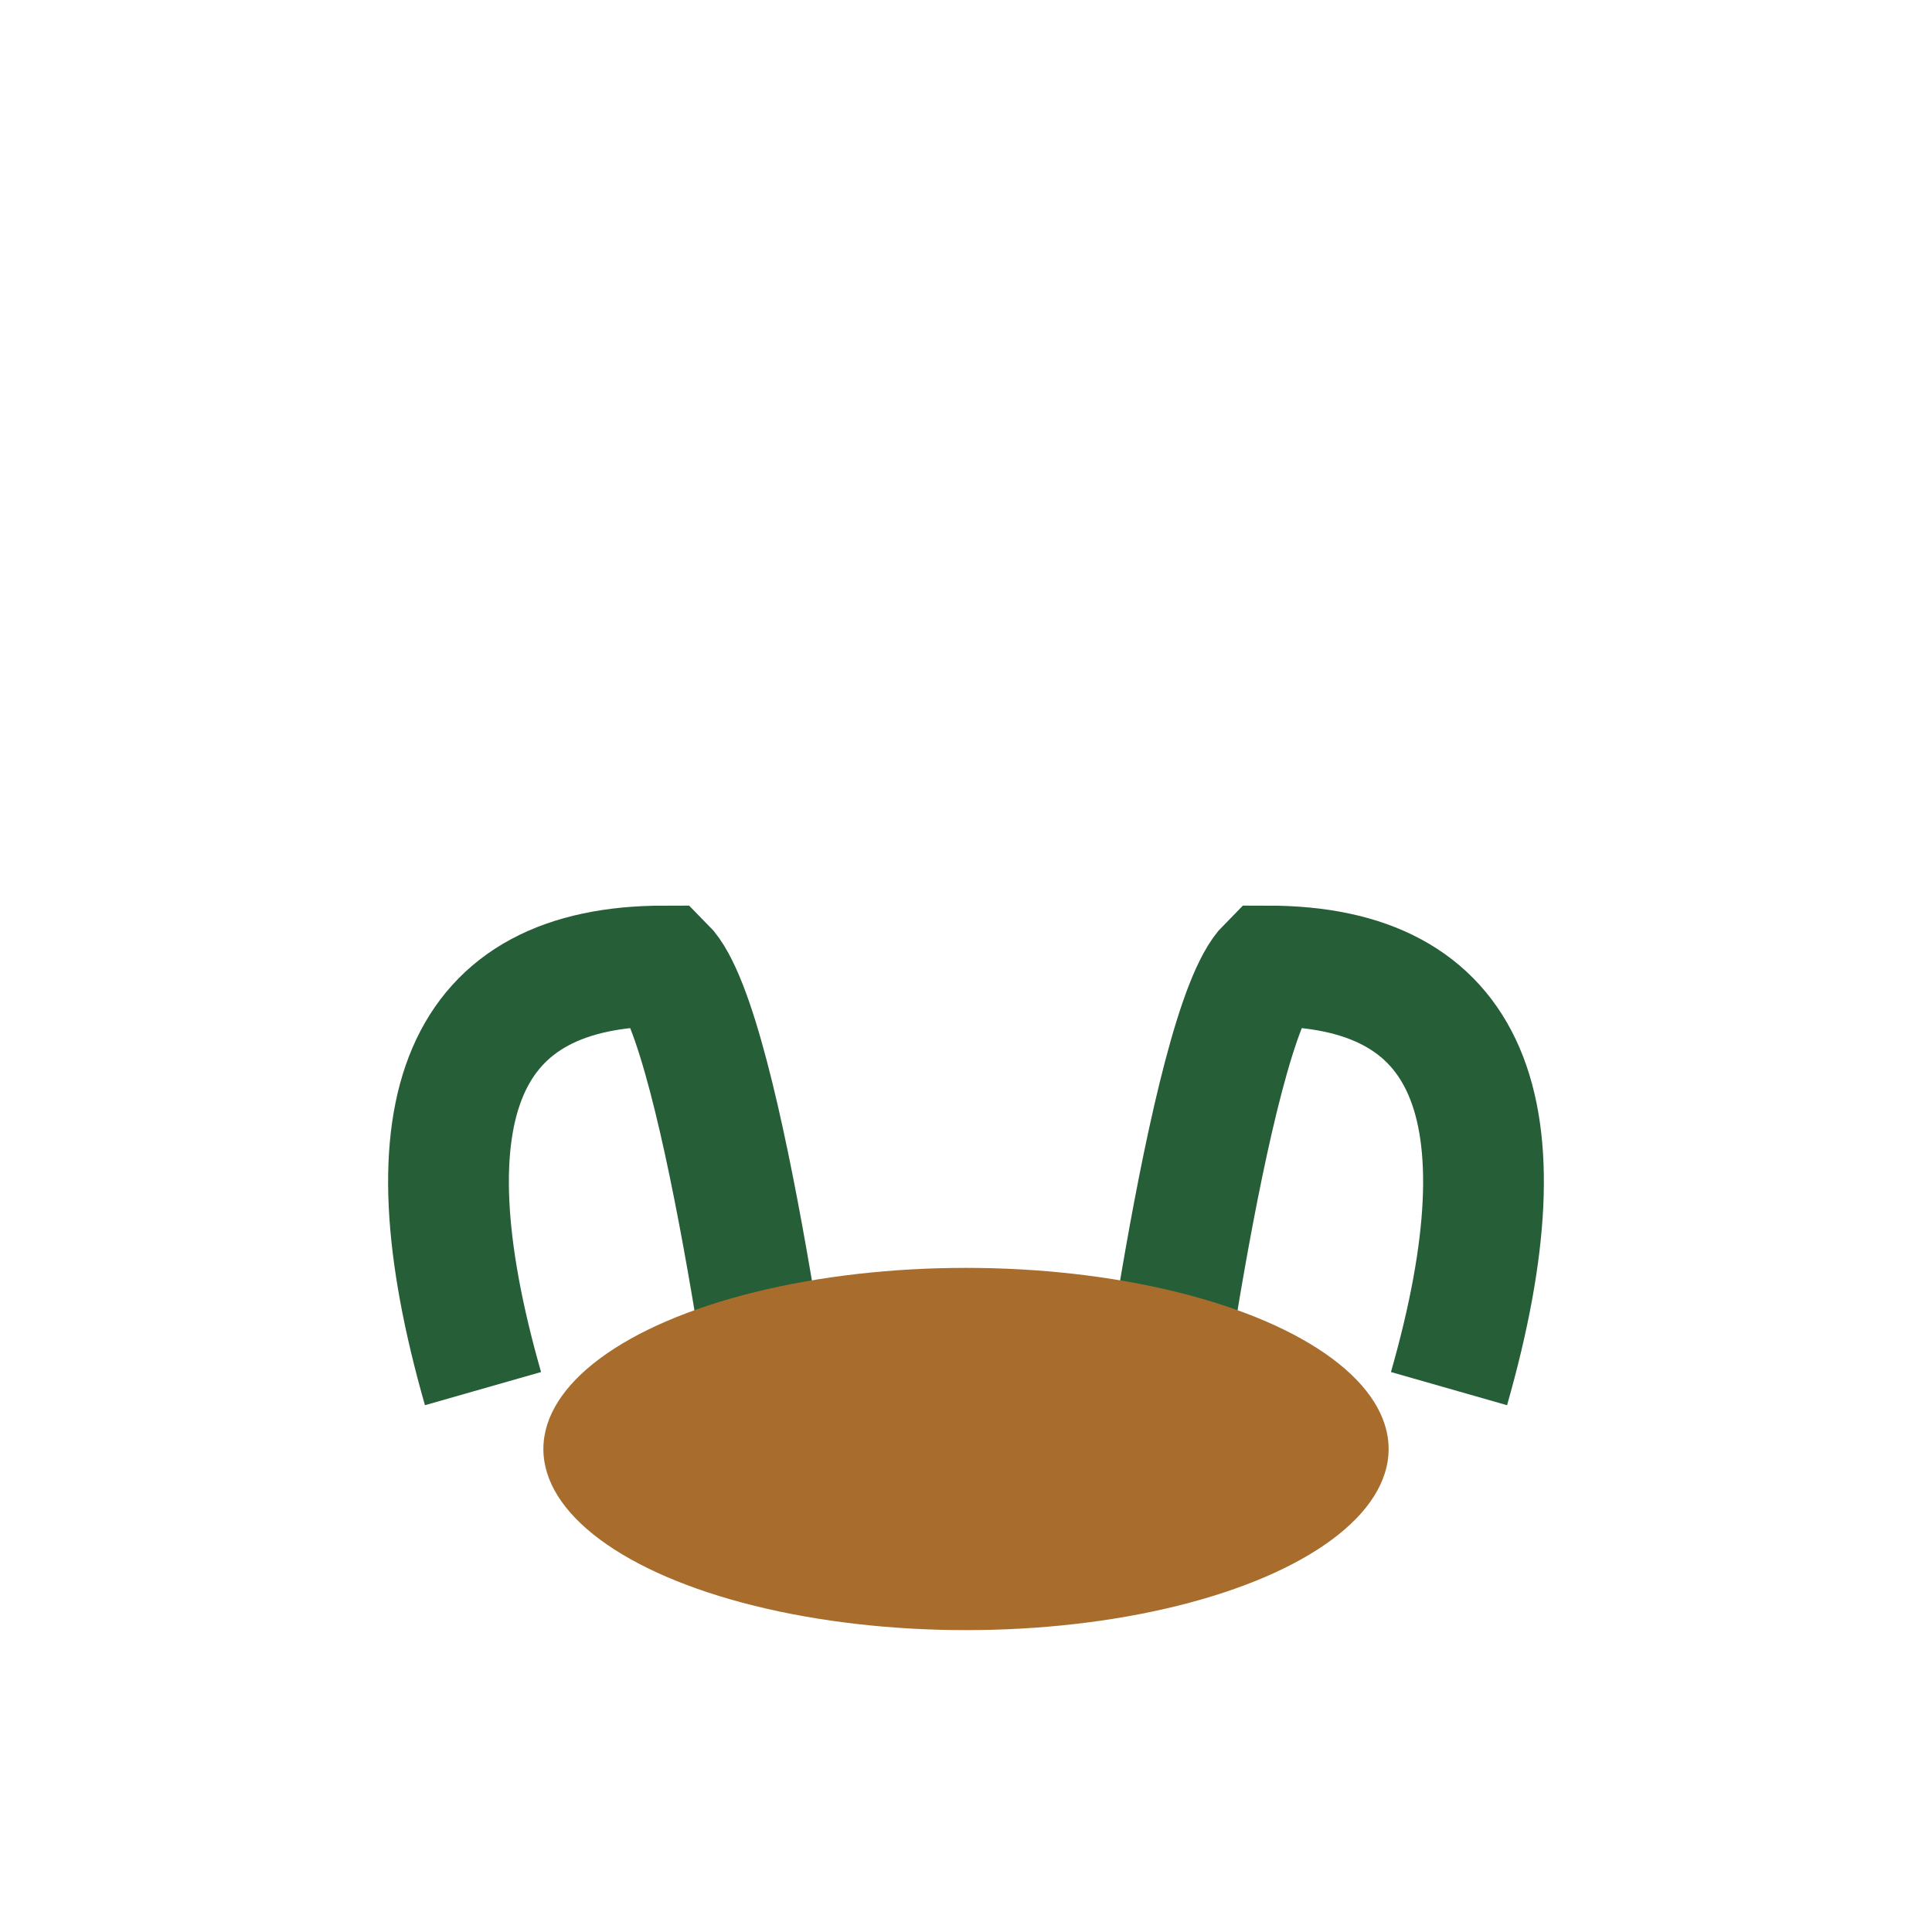
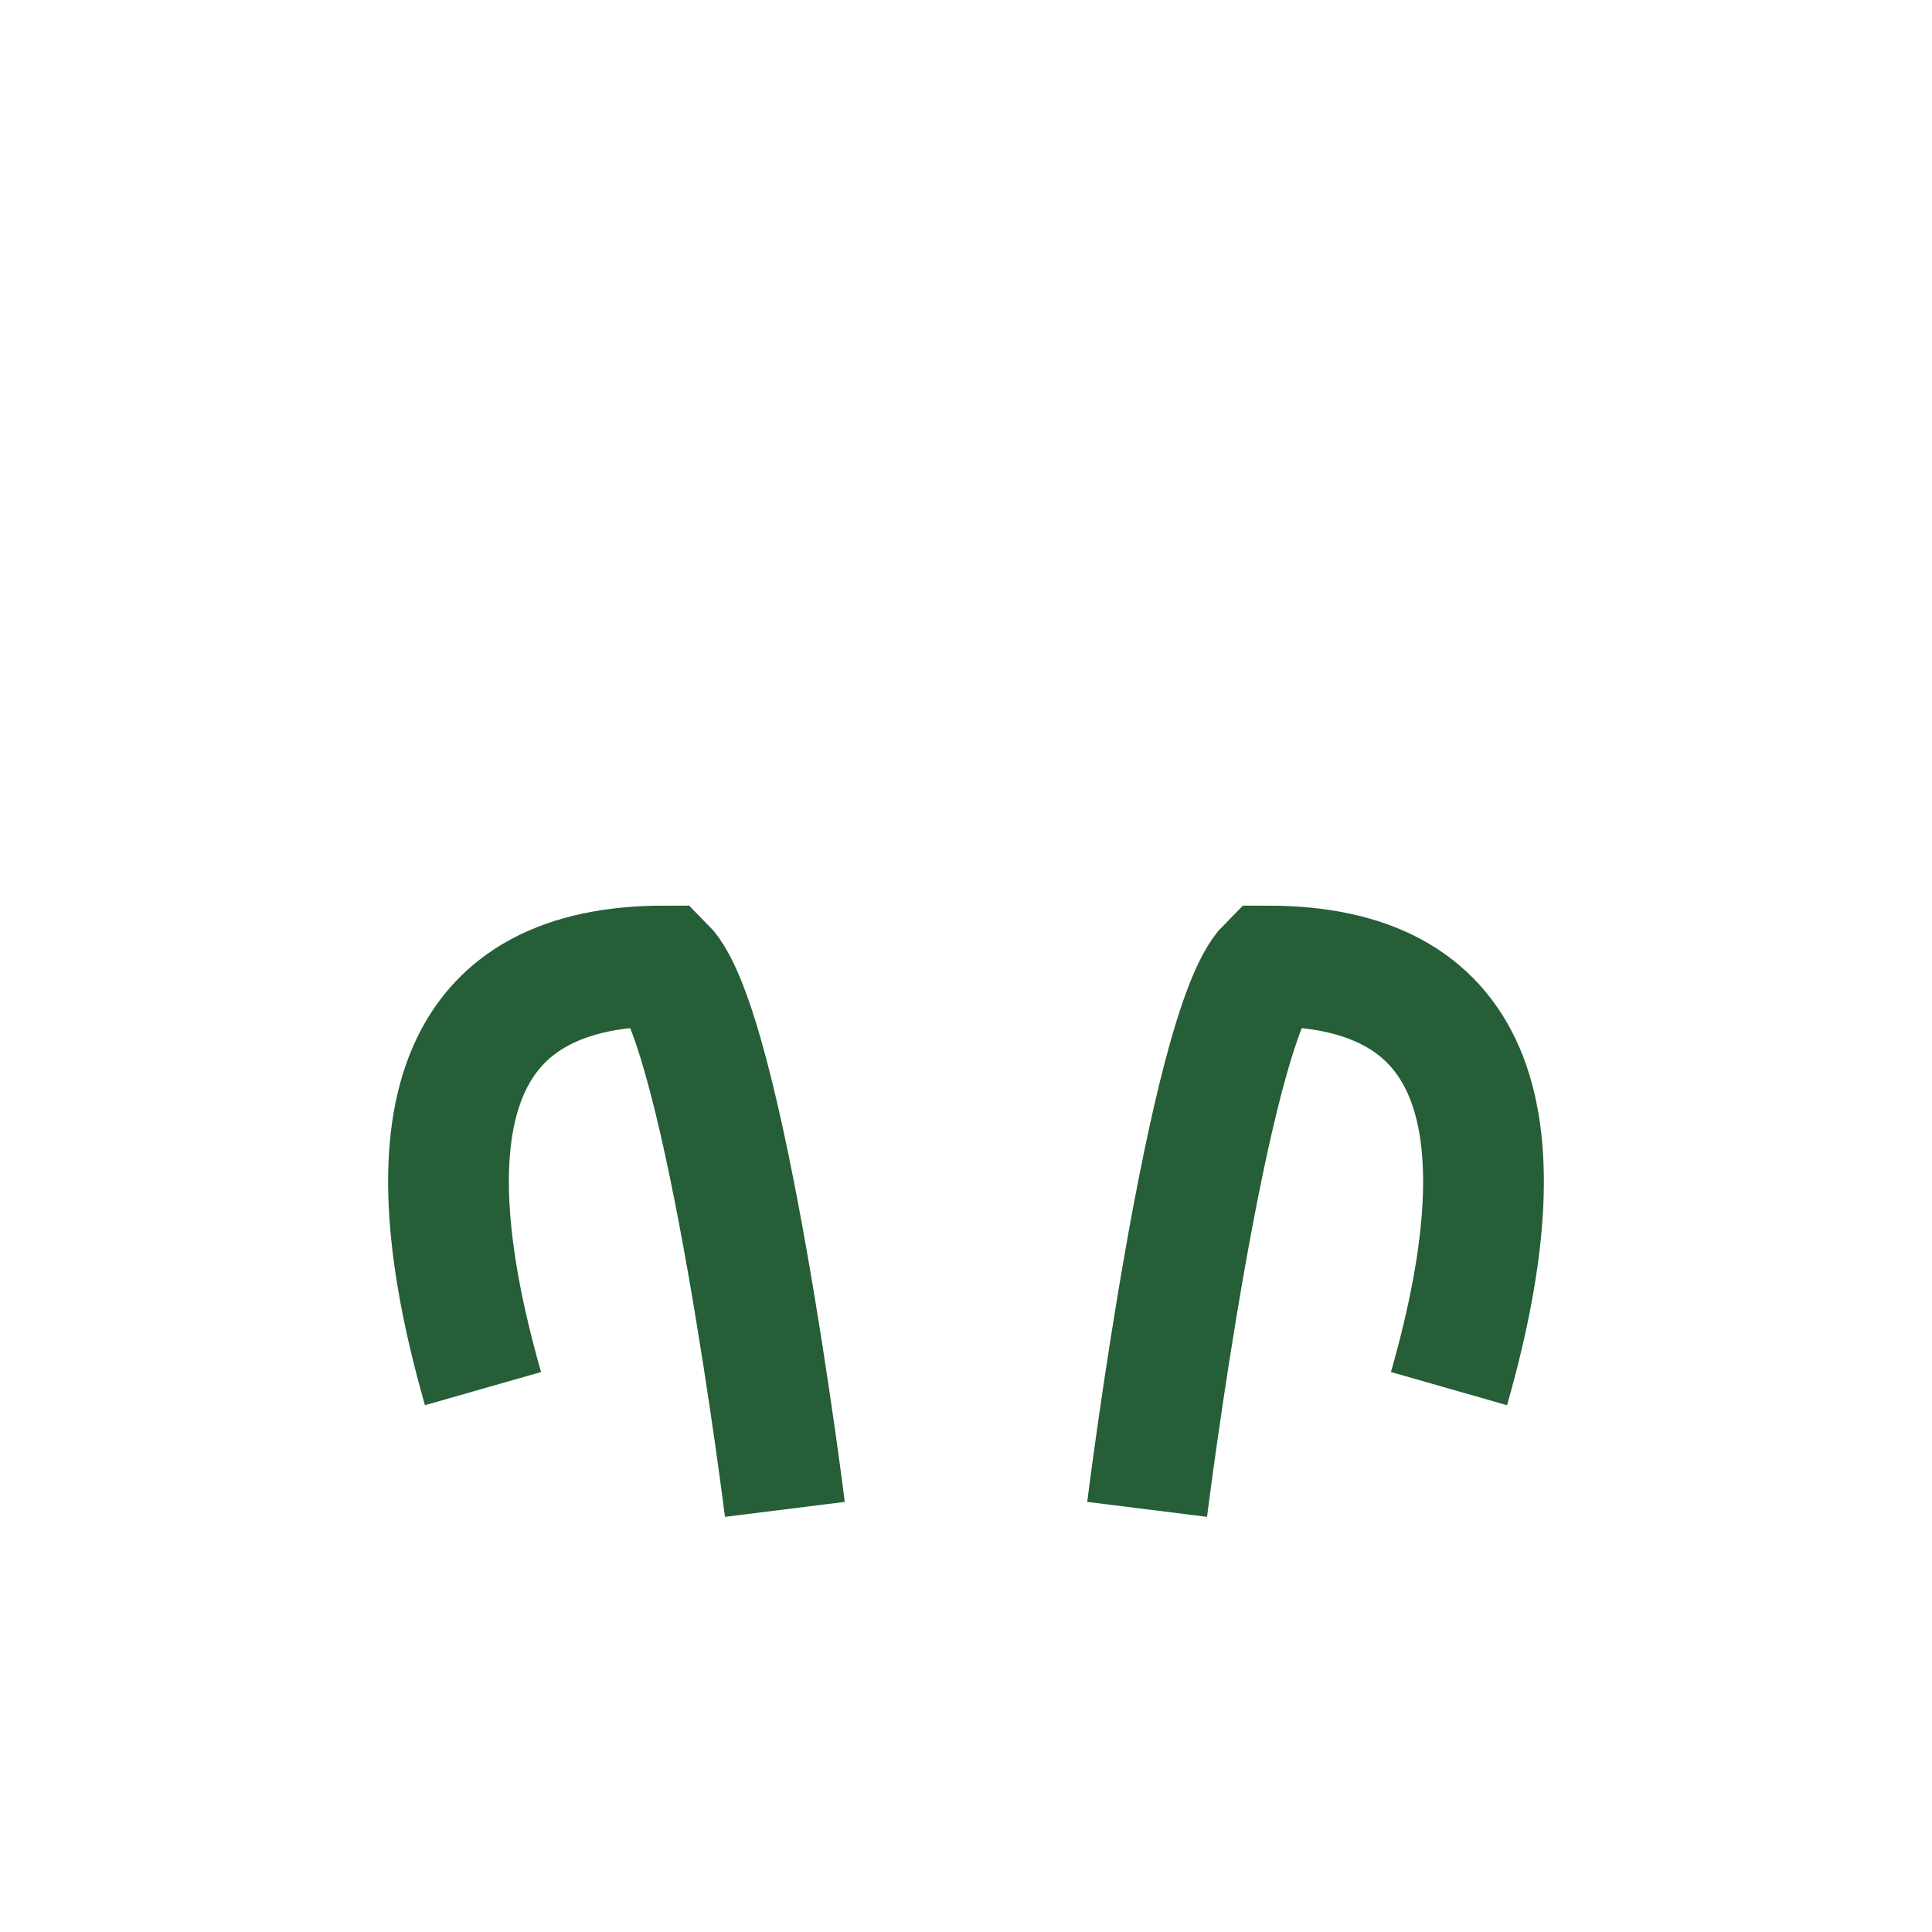
<svg xmlns="http://www.w3.org/2000/svg" width="32" height="32" viewBox="0 0 32 32">
  <path d="M8 23q-2-7 3-7c1 1 2 9 2 9M24 23q2-7-3-7c-1 1-2 9-2 9" stroke="#255E37" stroke-width="2" fill="none" />
-   <ellipse cx="16" cy="24" rx="7" ry="3" fill="#A86D2D" />
</svg>